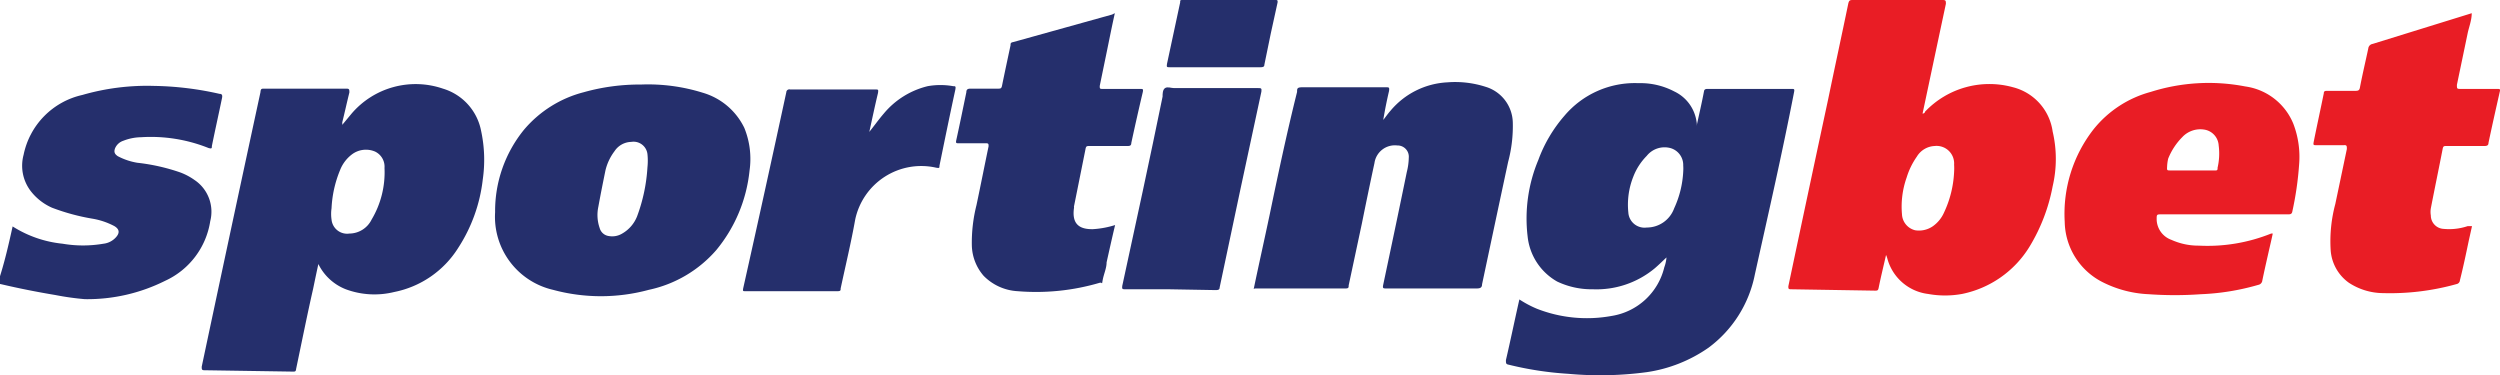
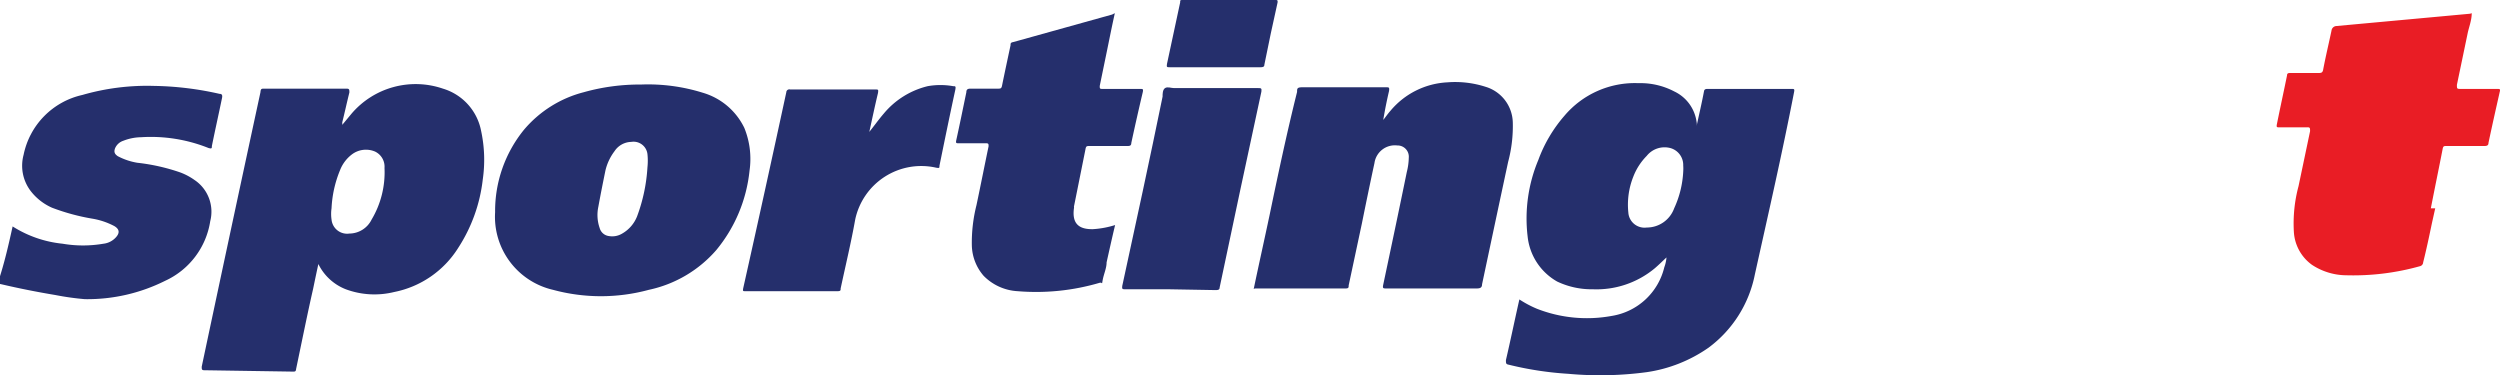
<svg xmlns="http://www.w3.org/2000/svg" viewBox="0 0 91.09 13.67">
  <defs>
    <style>.cls-1{fill:#252f6c;}.cls-2{fill:#e91d25;}</style>
  </defs>
  <title>Asset 1</title>
  <g id="Layer_2" data-name="Layer 2">
    <g id="Layer_1-2" data-name="Layer 1">
      <path class="cls-1" d="M45.68,10.53c.19-.91.39-1.8.58-2.7.31-1.49.63-3,1-4.48,0-.12,0-.17.19-.17h3.05c.11,0,.13,0,.11.14q-.12.51-.21,1.05c.09-.11.17-.23.26-.33A2.89,2.89,0,0,1,52.74,3a3.61,3.61,0,0,1,1.38.16,1.39,1.39,0,0,1,1,1.29,5.05,5.05,0,0,1-.17,1.45c-.32,1.49-.64,3-.95,4.46,0,.12-.07.15-.19.15H50.51c-.11,0-.14,0-.11-.14.29-1.37.58-2.74.86-4.11a2.24,2.24,0,0,0,.07-.51.41.41,0,0,0-.42-.45.75.75,0,0,0-.83.64c-.16.74-.31,1.47-.46,2.21l-.48,2.25c0,.07,0,.11-.11.11l-3.31,0Z" />
      <path class="cls-1" d="M40.62.48c-.1.45-.19.9-.28,1.34l-.27,1.31c0,.09,0,.11.09.11h1.38c.1,0,.12,0,.1.11q-.22.93-.42,1.86c0,.1-.06.11-.14.11H39.7c-.1,0-.13,0-.15.12l-.42,2.09a.13.13,0,0,1,0,.06c-.07.53.15.77.69.76a3.39,3.39,0,0,0,.81-.15c-.11.46-.21.91-.31,1.36,0,.21-.1.42-.14.63s0,.1-.1.11a8.19,8.19,0,0,1-3,.31,1.88,1.88,0,0,1-1.24-.56,1.75,1.75,0,0,1-.43-1.11,5.58,5.58,0,0,1,.17-1.47c.15-.71.29-1.42.44-2.14,0-.08,0-.11-.09-.11h-1c-.08,0-.11,0-.09-.1.13-.59.25-1.18.37-1.76,0-.1.05-.13.15-.13h1c.09,0,.13,0,.15-.11.1-.49.21-1,.31-1.47,0-.07,0-.1.11-.12l3.59-1Z" />
-       <path class="cls-2" d="M90.06.48c0,.26-.1.5-.15.74l-.39,1.87c0,.14,0,.15.13.15.44,0,.89,0,1.34,0,.09,0,.12,0,.09.11-.14.62-.28,1.24-.41,1.86,0,.09-.06.11-.15.11H89.14c-.09,0-.12,0-.14.11-.14.72-.29,1.44-.43,2.16a.76.76,0,0,0,0,.26.49.49,0,0,0,.47.49,2.13,2.13,0,0,0,.87-.1l.16,0-.12.54c-.1.48-.21,1-.32,1.43a.15.15,0,0,1-.12.14,9,9,0,0,1-2.68.33,2.3,2.3,0,0,1-1.25-.38,1.59,1.59,0,0,1-.66-1.19,5.25,5.25,0,0,1,.17-1.68l.42-2c0-.11,0-.15-.11-.14-.33,0-.66,0-1,0-.1,0-.12,0-.1-.11.12-.6.25-1.19.37-1.78,0-.09.06-.09.13-.09.33,0,.66,0,1,0,.11,0,.17,0,.19-.14.09-.47.2-.93.3-1.4a.19.19,0,0,1,.16-.17L90,.5Z" />
+       <path class="cls-2" d="M90.06.48c0,.26-.1.5-.15.74l-.39,1.87c0,.14,0,.15.13.15.44,0,.89,0,1.34,0,.09,0,.12,0,.09.11-.14.62-.28,1.24-.41,1.86,0,.09-.06.11-.15.11H89.14c-.09,0-.12,0-.14.11-.14.72-.29,1.44-.43,2.16l.16,0-.12.54c-.1.48-.21,1-.32,1.43a.15.15,0,0,1-.12.14,9,9,0,0,1-2.68.33,2.3,2.3,0,0,1-1.25-.38,1.59,1.59,0,0,1-.66-1.19,5.25,5.25,0,0,1,.17-1.68l.42-2c0-.11,0-.15-.11-.14-.33,0-.66,0-1,0-.1,0-.12,0-.1-.11.12-.6.25-1.19.37-1.78,0-.09.06-.09.13-.09.33,0,.66,0,1,0,.11,0,.17,0,.19-.14.09-.47.2-.93.3-1.4a.19.19,0,0,1,.16-.17L90,.5Z" />
      <path class="cls-1" d="M.46,8.25a4.17,4.17,0,0,0,1.82.63,4.4,4.4,0,0,0,1.49,0,.72.72,0,0,0,.46-.24c.14-.16.12-.29-.06-.4a2.64,2.64,0,0,0-.79-.27,7.72,7.72,0,0,1-1.48-.4A2,2,0,0,1,1.15,7,1.52,1.52,0,0,1,.86,5.64,2.81,2.81,0,0,1,3,3.46a8.51,8.51,0,0,1,2.61-.33A11.49,11.49,0,0,1,8,3.42c.09,0,.11.05.09.15-.12.58-.25,1.16-.37,1.75,0,.08,0,.11-.13.07A5.65,5.65,0,0,0,5.14,5a1.84,1.84,0,0,0-.65.13.49.49,0,0,0-.3.28c-.05.14,0,.21.1.28A2.35,2.35,0,0,0,5,5.93a7.17,7.17,0,0,1,1.56.35,2.25,2.25,0,0,1,.53.28,1.39,1.39,0,0,1,.57,1.5,2.87,2.87,0,0,1-1.64,2.17,6.33,6.33,0,0,1-2.93.67,9.83,9.83,0,0,1-1.07-.15c-.66-.11-1.32-.24-2-.4,0,0-.09,0-.08-.1C.16,9.59.31,8.93.46,8.25Z" />
      <path class="cls-1" d="M31.67,4.81c.18-.22.34-.45.53-.67a3,3,0,0,1,1.6-1,2.64,2.64,0,0,1,.93,0c.08,0,.1,0,.08.12-.2.92-.39,1.85-.58,2.78,0,.08,0,.09-.12.07A2.46,2.46,0,0,0,31.16,8c-.15.84-.35,1.67-.53,2.51,0,.07,0,.1-.12.1H27.16c-.09,0-.1,0-.08-.11q.8-3.57,1.57-7.14a.11.11,0,0,1,.14-.1h3.1c.11,0,.12,0,.1.13-.11.46-.21.93-.31,1.39A.13.13,0,0,1,31.67,4.81Z" />
      <path class="cls-1" d="M42.59,10.54H41c-.09,0-.13,0-.11-.12.5-2.3,1-4.6,1.47-6.9,0-.1,0-.25.09-.31s.22,0,.33,0h3.07c.09,0,.13,0,.11.13q-.77,3.56-1.52,7.13c0,.09-.06.1-.14.1Z" />
      <path class="cls-1" d="M44.28,2.45H42.62c-.1,0-.12,0-.1-.12L43,.09C43,0,43,0,43.1,0h3.37c.07,0,.09,0,.08.09-.17.75-.33,1.51-.48,2.26,0,.09-.06.1-.14.1Z" />
      <path class="cls-1" d="M61.82,4.58s0,0,0,.06,0,0,0,0V4.45S61.78,4.55,61.82,4.58Z" />
      <path class="cls-1" d="M65.3,3.24H62.23c-.06,0-.12,0-.14.07-.08.43-.18.85-.27,1.27,0,0,0,0,0,0s0-.08,0-.11A1.44,1.44,0,0,0,61,3.33a2.65,2.65,0,0,0-1.3-.3A3.36,3.36,0,0,0,57,4.22a5.15,5.15,0,0,0-.95,1.61,5.52,5.52,0,0,0-.39,2.78,2.14,2.14,0,0,0,1.08,1.65,2.93,2.93,0,0,0,1.3.28,3.32,3.32,0,0,0,2.26-.77c.14-.12.27-.25.42-.39a1.35,1.35,0,0,1-.08.36,2.35,2.35,0,0,1-1.91,1.77A5,5,0,0,1,56,11.25a3.92,3.92,0,0,1-.64-.34c-.17.75-.32,1.48-.49,2.21,0,.12,0,.15.11.17a12.12,12.12,0,0,0,2.16.33A12.75,12.75,0,0,0,60,13.56a5.25,5.25,0,0,0,2.25-.89A4.37,4.37,0,0,0,63.94,10c.49-2.21,1-4.43,1.43-6.65C65.39,3.25,65.37,3.24,65.3,3.24ZM61,7.59a1.06,1.06,0,0,1-1,.7.59.59,0,0,1-.67-.55,2.75,2.75,0,0,1,.18-1.3A2.2,2.2,0,0,1,60,5.68a.83.83,0,0,1,.88-.28.64.64,0,0,1,.45.63,1.62,1.62,0,0,1,0,.22A3.6,3.6,0,0,1,61,7.59Z" />
-       <path class="cls-2" d="M73.35,3.18a3.23,3.23,0,0,0-3.21.89s0,.06-.09.07v0c.28-1.32.56-2.64.85-4,0-.11,0-.14-.12-.14H67.53c-.12,0-.16,0-.19.15-.24,1.16-.49,2.31-.73,3.47q-.73,3.4-1.45,6.81c0,.08,0,.11.09.11l3.06.05c.09,0,.12,0,.14-.1.08-.4.18-.8.27-1.2h0a.78.78,0,0,1,.05.14,1.76,1.76,0,0,0,1.48,1.28,3.45,3.45,0,0,0,1.24,0A3.76,3.76,0,0,0,73.94,9a6.55,6.55,0,0,0,.85-2.21,4.37,4.37,0,0,0,0-2A1.94,1.94,0,0,0,73.35,3.18ZM70.83,7.75a1.21,1.21,0,0,1-.4.49.89.89,0,0,1-.65.15.63.63,0,0,1-.48-.59,3.17,3.17,0,0,1,.17-1.33,2.68,2.68,0,0,1,.37-.76.8.8,0,0,1,.65-.39A.64.64,0,0,1,71.2,6a2.09,2.09,0,0,1,0,.26A3.87,3.87,0,0,1,70.83,7.75Z" />
      <path class="cls-1" d="M16.14,3.23a3.07,3.07,0,0,0-3.33.91l-.34.41a.39.39,0,0,0,0-.09c.09-.36.17-.73.26-1.09,0-.1,0-.14-.1-.14-1,0-2,0-3,0-.1,0-.13,0-.14.13q-1.08,5-2.14,10c0,.09,0,.13.09.13l3.23.05c.08,0,.11,0,.12-.1.21-1,.41-2,.62-2.92.06-.29.12-.58.19-.9a1.87,1.87,0,0,0,1,.92,3,3,0,0,0,1.76.1,3.57,3.57,0,0,0,2.33-1.6,5.76,5.76,0,0,0,.9-2.5,5,5,0,0,0-.06-1.77A2,2,0,0,0,16.14,3.23ZM13.54,8a.91.91,0,0,1-.81.51A.57.57,0,0,1,12.08,8a1.41,1.41,0,0,1,0-.41,4.13,4.13,0,0,1,.31-1.39,1.32,1.32,0,0,1,.44-.58.85.85,0,0,1,.83-.1.61.61,0,0,1,.35.6A3.36,3.36,0,0,1,13.54,8Z" />
      <path class="cls-1" d="M25.61,3.38a6.7,6.7,0,0,0-2.25-.3,7.53,7.53,0,0,0-2.09.28,4.23,4.23,0,0,0-2.18,1.37,4.69,4.69,0,0,0-1.05,3,2.73,2.73,0,0,0,2.11,2.83,6.66,6.66,0,0,0,3.49,0A4.49,4.49,0,0,0,26.1,9.11a5.41,5.41,0,0,0,1.21-2.89,3,3,0,0,0-.19-1.56A2.44,2.44,0,0,0,25.61,3.38Zm-2.4,4.51a1.25,1.25,0,0,1-.54.62.7.7,0,0,1-.49.09.4.4,0,0,1-.33-.29,1.44,1.44,0,0,1-.05-.77c.08-.44.17-.89.26-1.33a1.88,1.88,0,0,1,.33-.7A.75.75,0,0,1,23,5.17a.51.51,0,0,1,.59.44,2.31,2.31,0,0,1,0,.49A6.13,6.13,0,0,1,23.21,7.89Z" />
-       <path class="cls-2" d="M83.56,4.51a2.22,2.22,0,0,0-1.75-1.36,7,7,0,0,0-3.45.2A4,4,0,0,0,76.29,4.7a5,5,0,0,0-1.06,3.38,2.51,2.51,0,0,0,1.34,2.18,4.12,4.12,0,0,0,1.72.46,13.4,13.4,0,0,0,1.9,0,8.69,8.69,0,0,0,2.09-.34.18.18,0,0,0,.15-.16c.07-.34.15-.69.22-1s.11-.47.16-.71h-.06a6.21,6.21,0,0,1-2.63.44,2.39,2.39,0,0,1-1-.21A.81.81,0,0,1,78.58,8c0-.19,0-.19.18-.19h4.6c.07,0,.14,0,.16-.09A11.67,11.67,0,0,0,83.77,6,3.36,3.36,0,0,0,83.56,4.51ZM80.8,6.11c0,.08,0,.11-.12.1H79.07c-.1,0-.12,0-.11-.12A1.55,1.55,0,0,1,79,5.78,2.35,2.35,0,0,1,79.51,5a.9.9,0,0,1,.79-.28.62.62,0,0,1,.54.58A2.28,2.28,0,0,1,80.8,6.11Z" />
    </g>
  </g>
</svg>